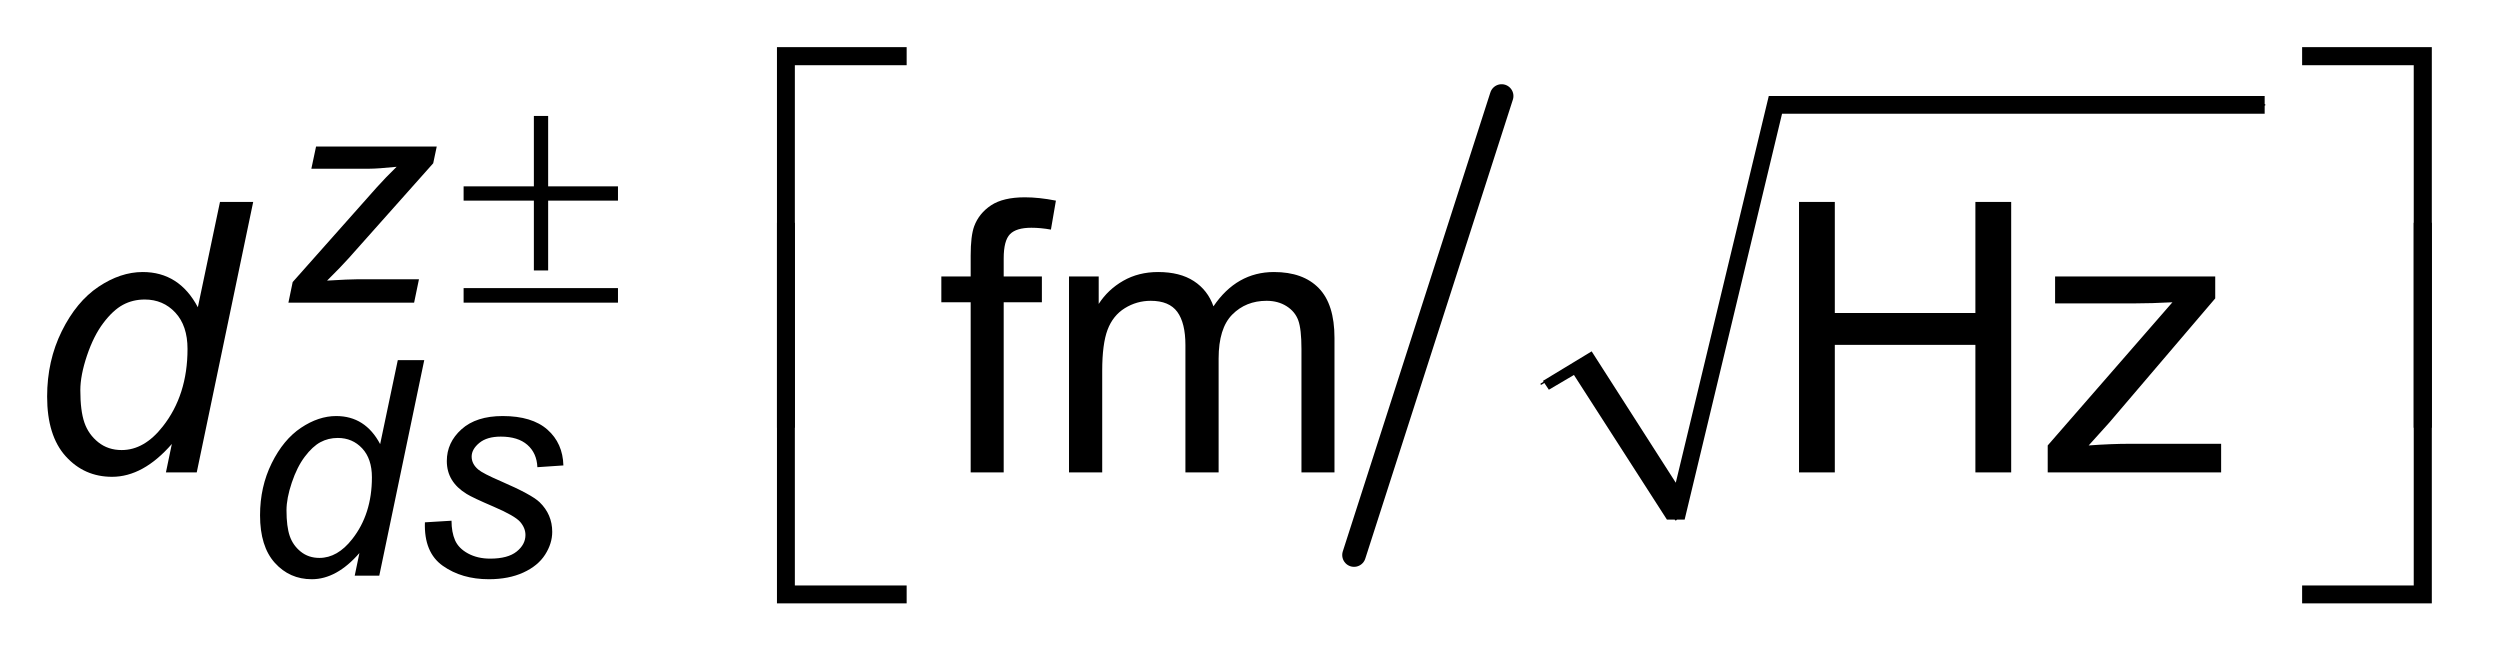
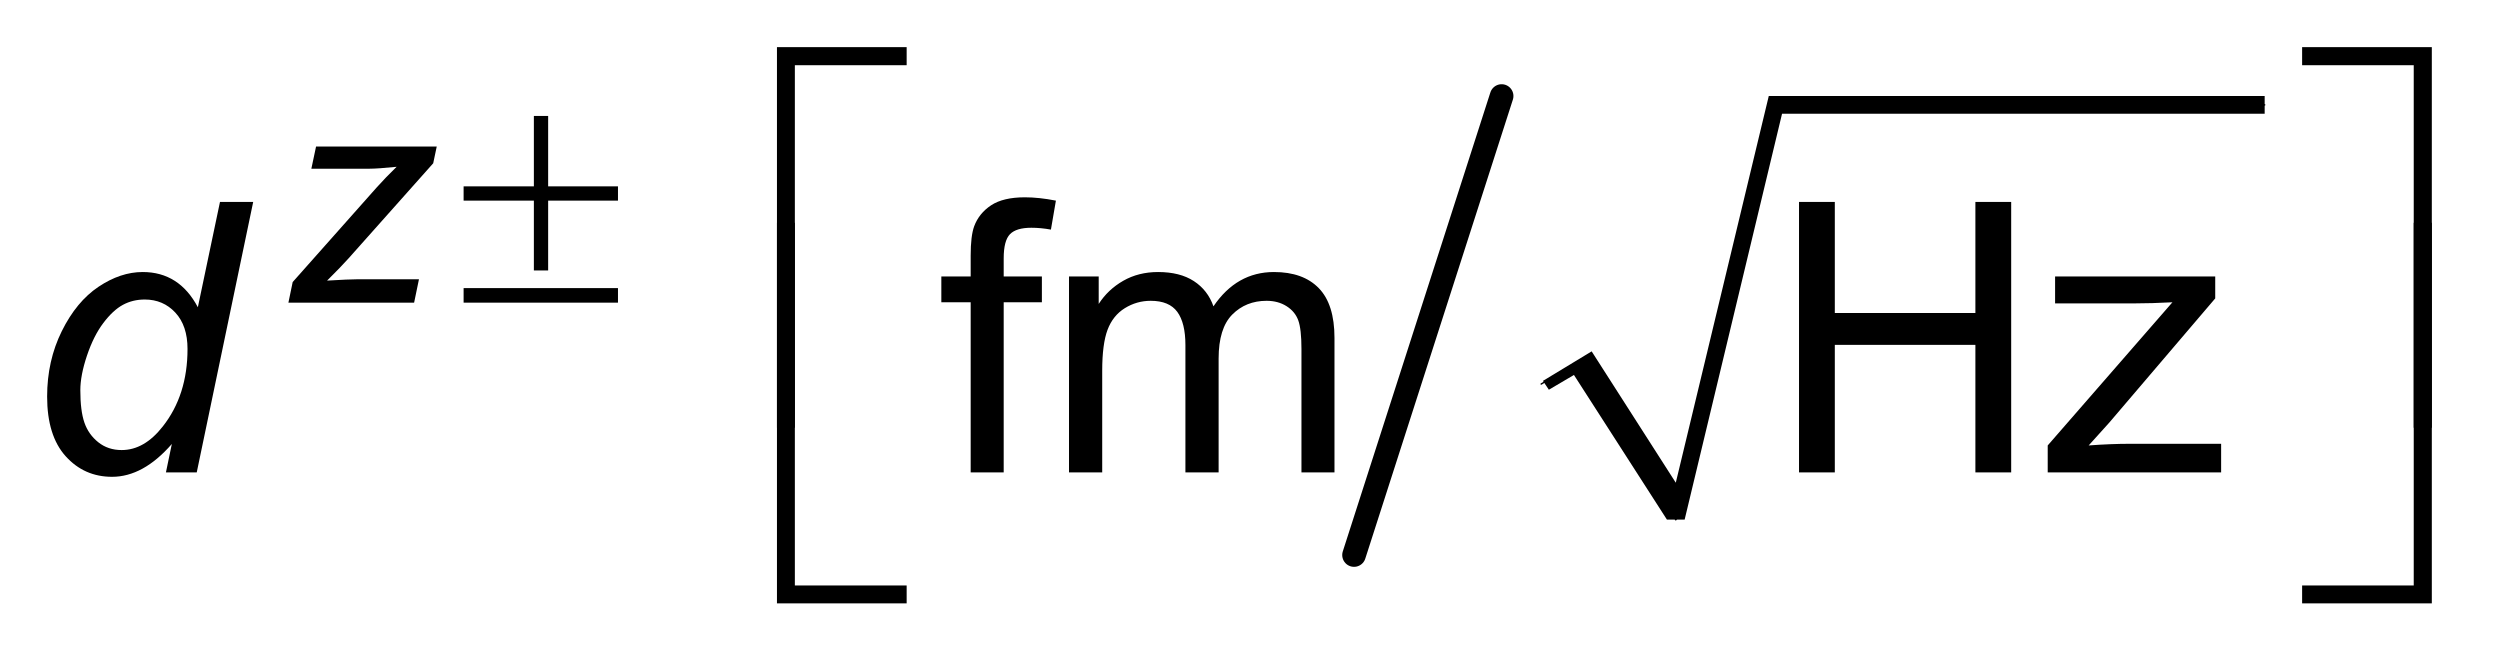
<svg xmlns="http://www.w3.org/2000/svg" stroke-dasharray="none" shape-rendering="auto" font-family="'Dialog'" text-rendering="auto" width="83" fill-opacity="1" color-interpolation="auto" color-rendering="auto" preserveAspectRatio="xMidYMid meet" font-size="12px" viewBox="0 0 83 22" fill="black" stroke="black" image-rendering="auto" stroke-miterlimit="10" stroke-linecap="square" stroke-linejoin="miter" font-style="normal" stroke-width="1" height="22" stroke-dashoffset="0" font-weight="normal" stroke-opacity="1">
  <defs id="genericDefs" />
  <g>
    <defs id="defs1">
      <clipPath clipPathUnits="userSpaceOnUse" id="clipPath1">
-         <path d="M1.044 0.993 L53.455 0.993 L53.455 14.751 L1.044 14.751 L1.044 0.993 Z" />
+         <path d="M1.044 0.993 L53.455 14.751 L1.044 14.751 L1.044 0.993 Z" />
      </clipPath>
      <clipPath clipPathUnits="userSpaceOnUse" id="clipPath2">
        <path d="M33.449 31.824 L33.449 472.801 L1713.301 472.801 L1713.301 31.824 Z" />
      </clipPath>
    </defs>
    <g stroke-linecap="round" stroke-linejoin="round" transform="scale(1.576,1.576) translate(-1.044,-0.993) matrix(0.031,0,0,0.031,0,0)">
      <path fill="none" d="M1081 293 L1106 278" clip-path="url(#clipPath2)" />
    </g>
    <g stroke-linecap="round" stroke-linejoin="round" transform="matrix(0.049,0,0,0.049,-1.645,-1.565)">
      <path fill="none" d="M1106 278 L1169 384" clip-path="url(#clipPath2)" />
    </g>
    <g stroke-linecap="round" stroke-linejoin="round" transform="matrix(0.049,0,0,0.049,-1.645,-1.565)">
      <path fill="none" d="M1169 384 L1236 103" clip-path="url(#clipPath2)" />
    </g>
    <g stroke-linecap="round" stroke-linejoin="round" transform="matrix(0.049,0,0,0.049,-1.645,-1.565)">
      <path fill="none" d="M1236 103 L1568 103" clip-path="url(#clipPath2)" />
    </g>
    <g transform="matrix(0.049,0,0,0.049,-1.645,-1.565)">
      <path d="M1079 290 L1112 270 L1169 359 L1232 97 L1568 97 L1568 109 L1241 109 L1175 384 L1163 384 L1100 286 L1083 296 Z" stroke="none" clip-path="url(#clipPath2)" />
    </g>
    <g stroke-width="16" transform="matrix(0.049,0,0,0.049,-1.645,-1.565)" stroke-linejoin="round" stroke-linecap="round">
      <line y2="408" fill="none" x1="1051" clip-path="url(#clipPath2)" x2="951" y1="97" />
    </g>
    <g transform="matrix(0.049,0,0,0.049,-1.645,-1.565)">
      <path d="M395.297 110.5 L404.969 110.5 L404.969 158.203 L452.281 158.203 L452.281 167.875 L404.969 167.875 L404.969 215.188 L395.297 215.188 L395.297 167.875 L347.688 167.875 L347.688 158.203 L395.297 158.203 L395.297 110.5 ZM347.688 227.141 L452.281 227.141 L452.281 237 L347.688 237 L347.688 227.141 Z" stroke="none" clip-path="url(#clipPath2)" />
    </g>
    <g transform="matrix(0.049,0,0,0.049,-1.645,-1.565)">
      <path d="M572.125 321.75 L560 321.75 L560 63.875 L647.875 63.875 L647.875 76.125 L572.125 76.125 L572.125 321.75 ZM1593.375 63.875 L1681.25 63.875 L1681.25 321.75 L1669 321.75 L1669 76.125 L1593.375 76.125 L1593.375 63.875 Z" stroke="none" clip-path="url(#clipPath2)" />
    </g>
    <g transform="matrix(0.049,0,0,0.049,-1.645,-1.565)">
      <path d="M647.875 440.75 L560 440.75 L560 182.875 L572.125 182.875 L572.125 428.625 L647.875 428.625 L647.875 440.75 ZM1669 182.875 L1681.25 182.875 L1681.25 440.75 L1593.375 440.75 L1593.375 428.625 L1669 428.625 L1669 182.875 Z" stroke="none" clip-path="url(#clipPath2)" />
    </g>
    <g transform="matrix(0.049,0,0,0.049,-1.645,-1.565)">
      <path d="M691.25 352 L691.25 236.75 L671.375 236.75 L671.375 219.25 L691.25 219.25 L691.25 205.125 Q691.25 191.75 693.625 185.25 Q696.875 176.5 705.062 171.062 Q713.25 165.625 728 165.625 Q737.5 165.625 749 167.875 L745.625 187.5 Q738.625 186.25 732.375 186.25 Q722.125 186.25 717.875 190.625 Q713.625 195 713.625 207 L713.625 219.25 L739.5 219.25 L739.5 236.75 L713.625 236.75 L713.625 352 L691.25 352 ZM757.875 352 L757.875 219.25 L778 219.25 L778 237.875 Q784.25 228.125 794.625 222.188 Q805 216.25 818.25 216.25 Q833 216.25 842.438 222.375 Q851.875 228.5 855.75 239.5 Q871.5 216.25 896.75 216.25 Q916.5 216.25 927.125 227.188 Q937.75 238.125 937.75 260.875 L937.75 352 L915.375 352 L915.375 268.375 Q915.375 254.875 913.188 248.938 Q911 243 905.25 239.375 Q899.5 235.75 891.75 235.75 Q877.75 235.75 868.5 245.062 Q859.25 254.375 859.25 274.875 L859.25 352 L836.75 352 L836.75 265.75 Q836.75 250.75 831.25 243.25 Q825.75 235.75 813.25 235.75 Q803.75 235.75 795.688 240.75 Q787.625 245.75 784 255.375 Q780.375 265 780.375 283.125 L780.375 352 L757.875 352 ZM1252.5 352 L1252.5 168.75 L1276.75 168.75 L1276.75 244 L1372 244 L1372 168.75 L1396.25 168.75 L1396.25 352 L1372 352 L1372 265.625 L1276.75 265.625 L1276.75 352 L1252.5 352 ZM1421 352 L1421 333.75 L1505.5 236.75 Q1491.125 237.5 1480.125 237.5 L1426 237.5 L1426 219.25 L1534.5 219.25 L1534.5 234.125 L1462.625 318.375 L1448.75 333.75 Q1463.875 332.625 1477.125 332.625 L1538.5 332.625 L1538.5 352 L1421 352 Z" stroke="none" clip-path="url(#clipPath2)" />
    </g>
    <g transform="matrix(0.049,0,0,0.049,-1.645,-1.565)">
      <path d="M228.984 237 L231.875 223.047 L288.75 159 Q294.828 152.234 302.297 144.953 Q289.453 146.25 283.875 146.25 L244.531 146.25 L247.719 131.219 L329.484 131.219 L327.094 142.562 L269.719 207.016 Q264.844 212.5 255.188 222.062 Q270.219 221.156 275.797 221.156 L317.438 221.156 L314.156 237 L228.984 237 Z" stroke="none" clip-path="url(#clipPath2)" />
    </g>
    <g transform="matrix(0.049,0,0,0.049,-1.645,-1.565)">
-       <path d="M277.094 406.656 Q261.656 424.391 244.828 424.391 Q229.781 424.391 219.773 413.281 Q209.766 402.172 209.766 381.062 Q209.766 361.734 217.68 345.75 Q225.594 329.766 237.5 321.797 Q249.406 313.828 261.359 313.828 Q281.078 313.828 291.141 332.844 L303.094 275.969 L321.016 275.969 L290.547 422 L273.906 422 L277.094 406.656 ZM227.688 377.672 Q227.688 388.734 229.883 395.109 Q232.078 401.484 237.352 405.719 Q242.625 409.953 250 409.953 Q262.25 409.953 272.219 397.203 Q285.562 380.266 285.562 355.359 Q285.562 342.812 278.984 335.742 Q272.406 328.672 262.453 328.672 Q255.984 328.672 250.648 331.555 Q245.312 334.438 240.086 341.359 Q234.859 348.281 231.273 358.945 Q227.688 369.609 227.688 377.672 ZM321.469 385.844 L339.5 384.75 Q339.5 392.516 341.891 397.992 Q344.281 403.469 350.703 406.953 Q357.125 410.438 365.688 410.438 Q377.641 410.438 383.617 405.656 Q389.594 400.875 389.594 394.406 Q389.594 389.719 386.016 385.547 Q382.328 381.359 368.031 375.234 Q353.734 369.109 349.75 366.609 Q343.078 362.531 339.695 357 Q336.312 351.469 336.312 344.297 Q336.312 331.75 346.273 322.789 Q356.234 313.828 374.156 313.828 Q394.078 313.828 404.492 323.039 Q414.906 332.25 415.297 347.297 L397.672 348.484 Q397.266 338.922 390.891 333.344 Q384.516 327.766 372.859 327.766 Q363.5 327.766 358.32 332.047 Q353.141 336.328 353.141 341.312 Q353.141 346.297 357.625 350.078 Q360.609 352.672 373.062 358.047 Q393.781 367.016 399.156 372.188 Q407.734 380.469 407.734 392.312 Q407.734 400.188 402.898 407.758 Q398.062 415.328 388.156 419.859 Q378.25 424.391 364.797 424.391 Q346.469 424.391 333.625 415.328 Q320.766 406.266 321.469 385.844 Z" stroke="none" clip-path="url(#clipPath2)" />
-     </g>
+       </g>
    <g transform="matrix(0.049,0,0,0.049,-1.645,-1.565)">
      <path d="M150 332.75 Q130.625 355 109.5 355 Q90.625 355 78.062 341.062 Q65.5 327.125 65.5 300.625 Q65.5 276.375 75.438 256.312 Q85.375 236.25 100.312 226.25 Q115.25 216.25 130.25 216.25 Q155 216.25 167.625 240.125 L182.625 168.75 L205.125 168.75 L166.875 352 L146 352 L150 332.75 ZM88 296.375 Q88 310.25 90.75 318.25 Q93.5 326.25 100.125 331.562 Q106.75 336.875 116 336.875 Q131.375 336.875 143.875 320.875 Q160.625 299.625 160.625 268.375 Q160.625 252.625 152.375 243.75 Q144.125 234.875 131.625 234.875 Q123.5 234.875 116.812 238.5 Q110.125 242.125 103.562 250.812 Q97 259.5 92.5 272.875 Q88 286.25 88 296.375 Z" stroke="none" clip-path="url(#clipPath2)" />
    </g>
  </g>
</svg>